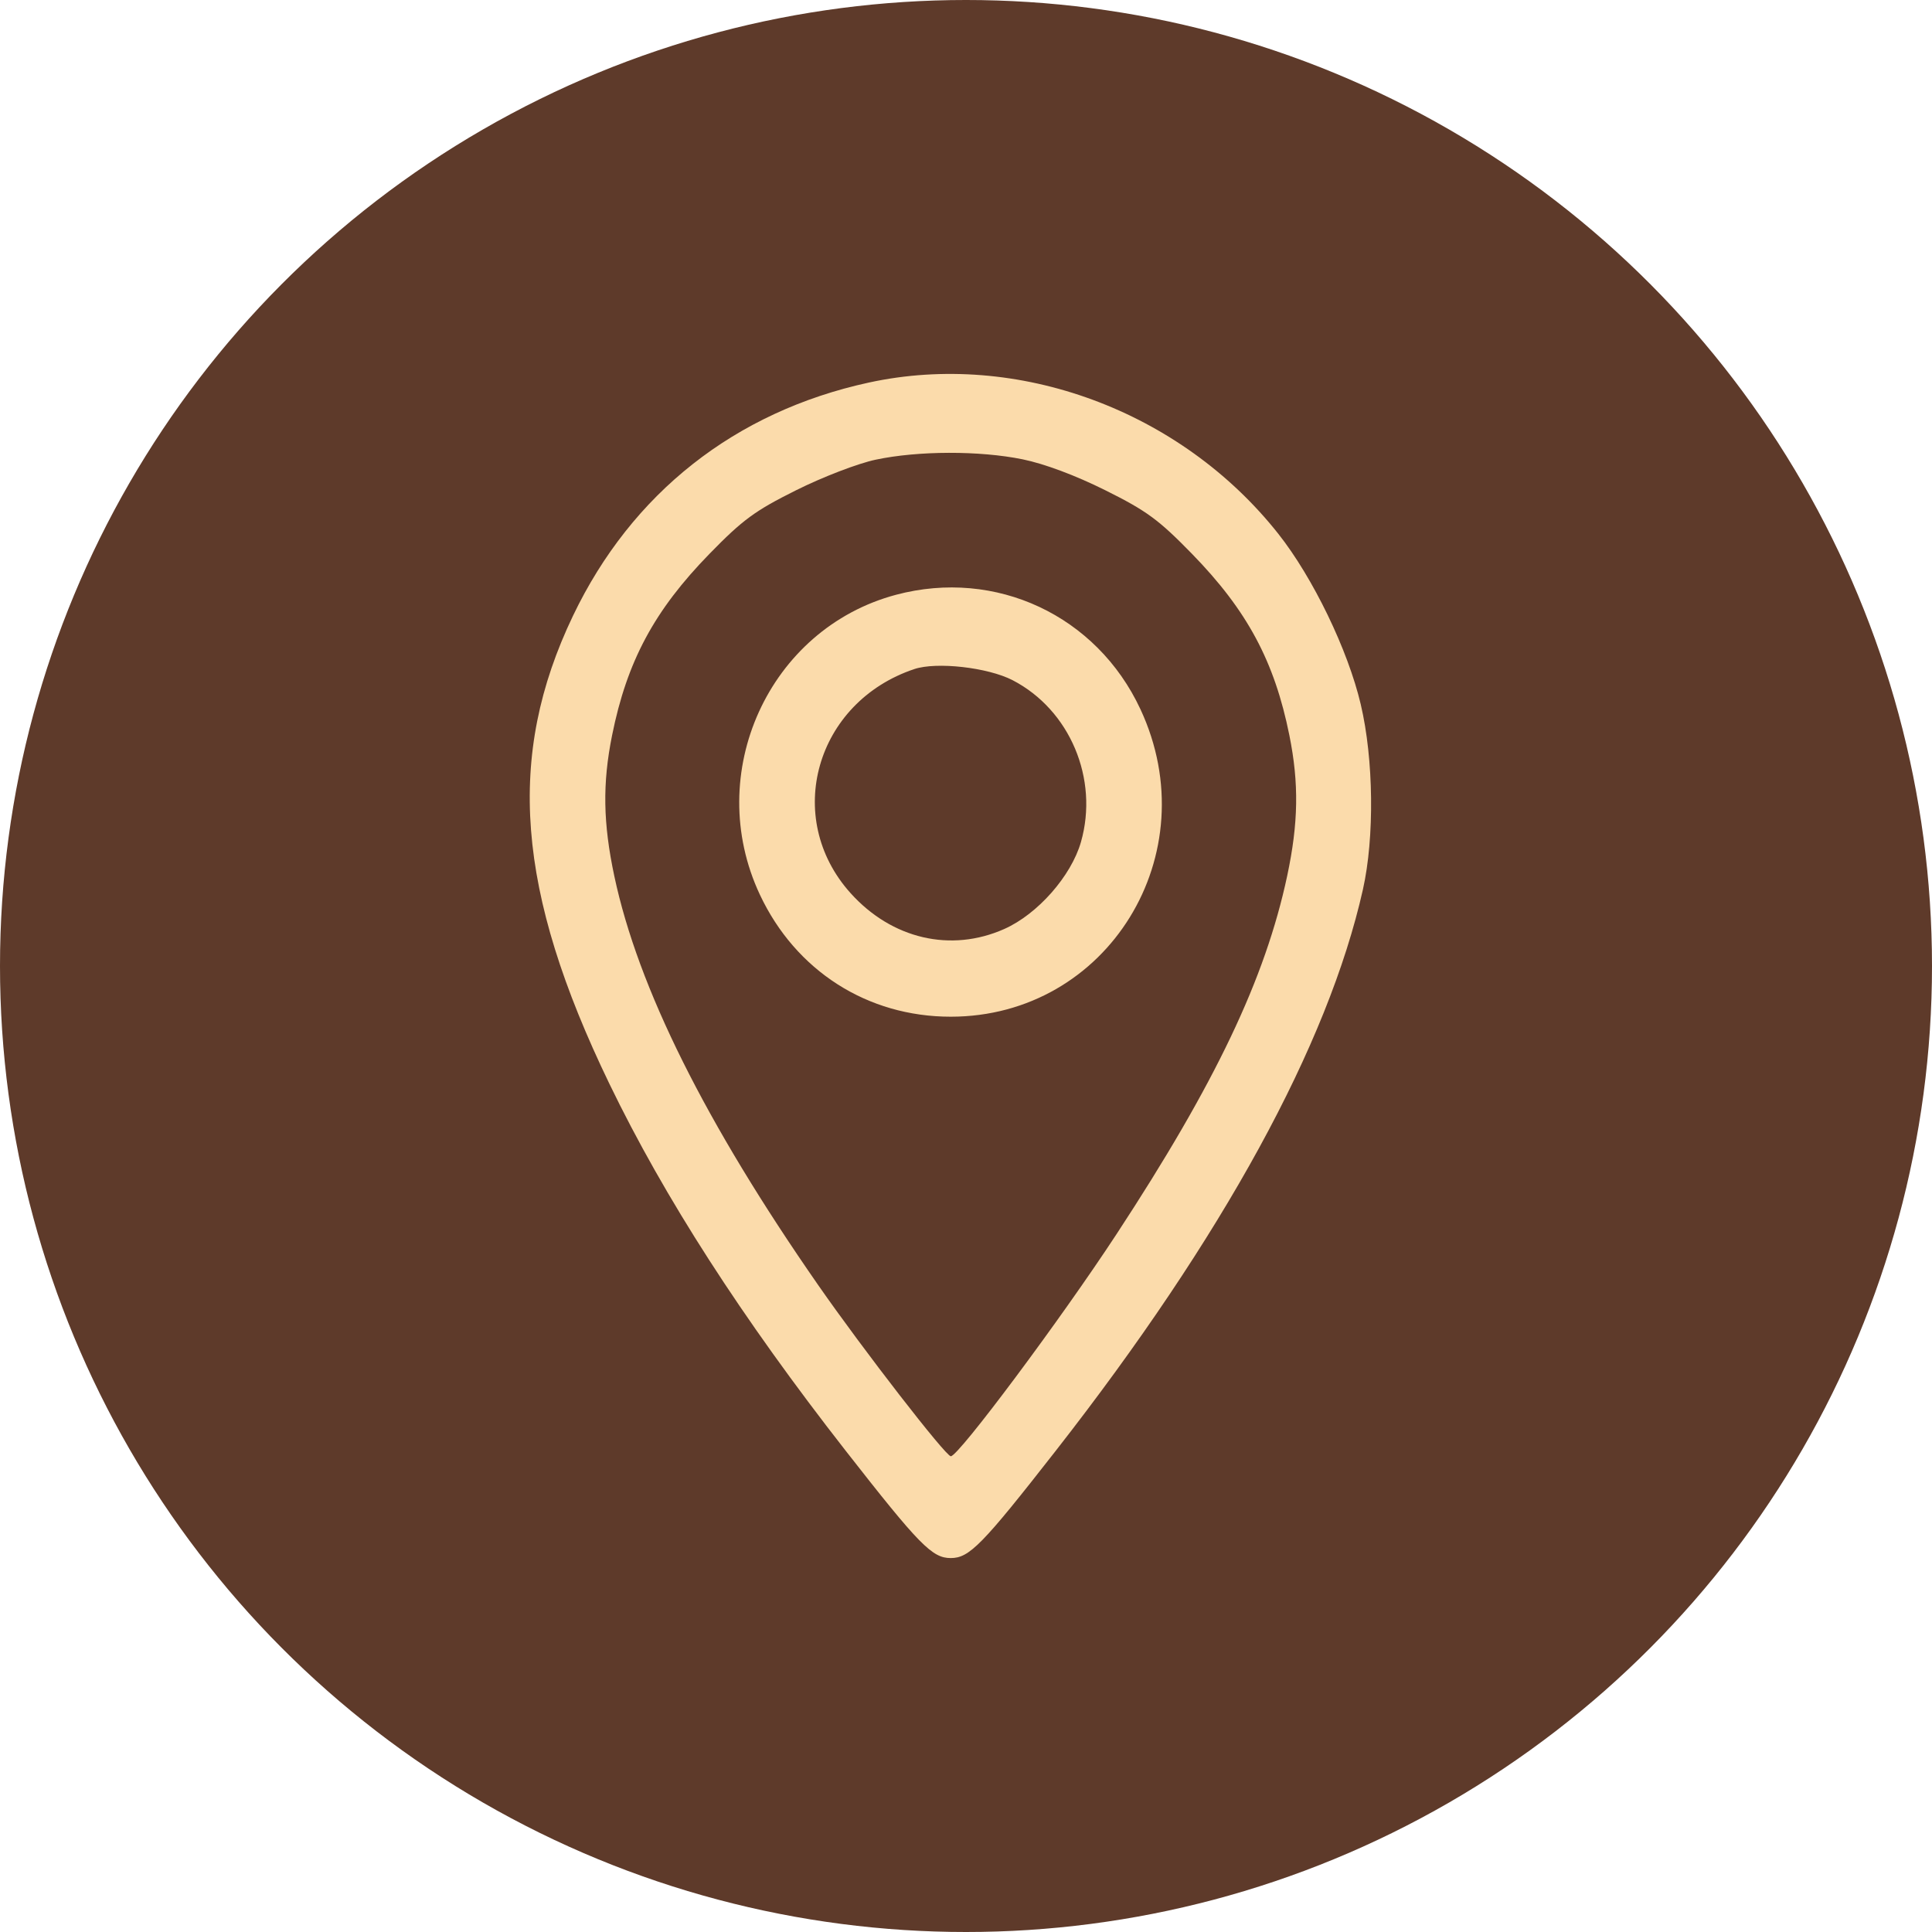
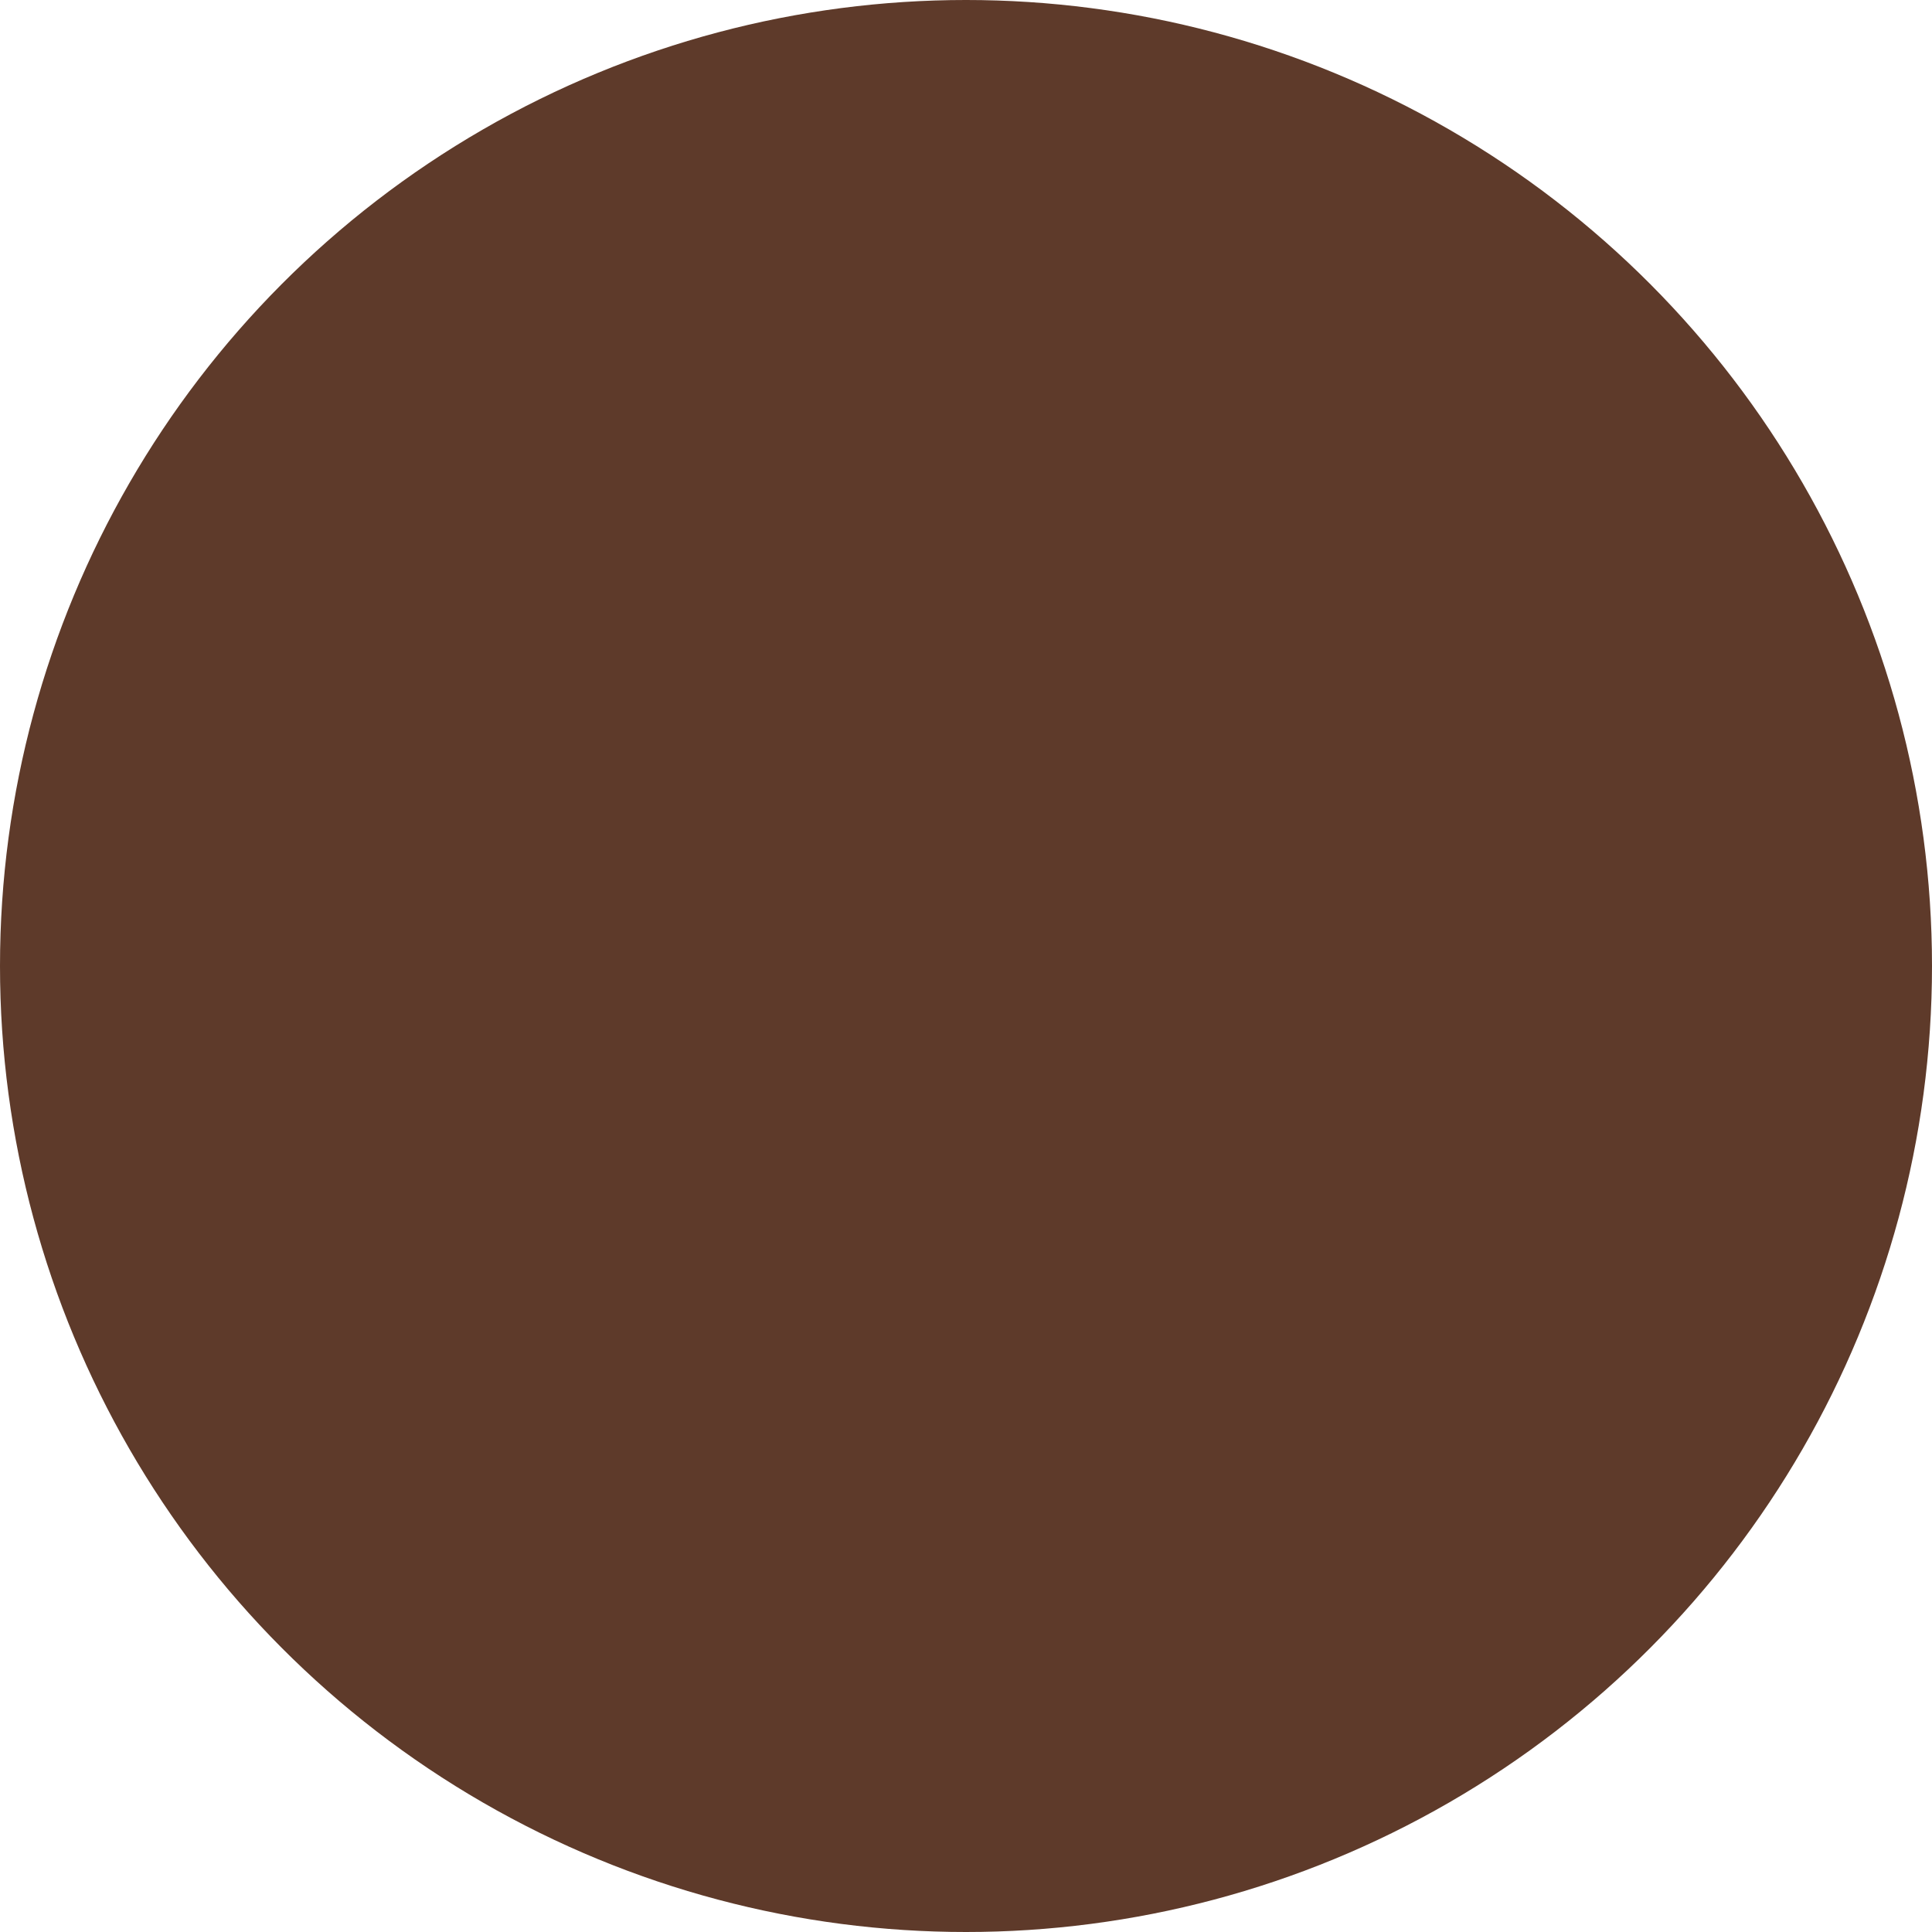
<svg xmlns="http://www.w3.org/2000/svg" width="62" height="62" viewBox="0 0 62 62" fill="none">
  <circle cx="31" cy="31" r="31" fill="#5E3A2A" />
-   <path fill-rule="evenodd" clip-rule="evenodd" d="M27.881 12.277C23.589 13.211 20.273 15.824 18.389 19.759C16.23 24.269 16.565 28.591 19.556 34.78C21.322 38.434 23.808 42.294 27.138 46.555C29.505 49.584 29.913 50 30.51 50C31.107 50 31.515 49.584 33.882 46.555C39.248 39.689 42.62 33.527 43.738 28.543C44.112 26.875 44.083 24.363 43.668 22.604C43.257 20.857 42.135 18.537 41.022 17.13C37.891 13.172 32.656 11.239 27.881 12.277ZM32.816 14.74C33.52 14.884 34.517 15.257 35.475 15.735C36.796 16.393 37.181 16.675 38.25 17.771C40.023 19.588 40.9 21.222 41.378 23.6C41.688 25.14 41.668 26.413 41.307 28.109C40.604 31.406 39.004 34.765 35.83 39.606C34.03 42.352 30.761 46.733 30.513 46.733C30.348 46.733 27.701 43.316 26.256 41.239C22.64 36.038 20.479 31.706 19.715 28.12C19.352 26.413 19.331 25.143 19.642 23.6C20.12 21.222 20.997 19.588 22.77 17.771C23.838 16.676 24.225 16.392 25.545 15.734C26.402 15.306 27.529 14.873 28.1 14.752C29.462 14.463 31.434 14.458 32.816 14.74ZM28.758 19.086C24.671 20.173 22.559 24.819 24.384 28.708C25.532 31.154 27.834 32.627 30.51 32.627C35.549 32.627 38.768 27.407 36.596 22.756C35.192 19.75 31.958 18.236 28.758 19.086ZM32.495 21.828C34.333 22.78 35.268 24.994 34.689 27.021C34.376 28.114 33.3 29.335 32.229 29.812C30.514 30.575 28.618 30.133 27.295 28.661C25.119 26.24 26.174 22.531 29.342 21.471C30.058 21.232 31.701 21.418 32.495 21.828Z" fill="#FBDBAB" />
</svg>